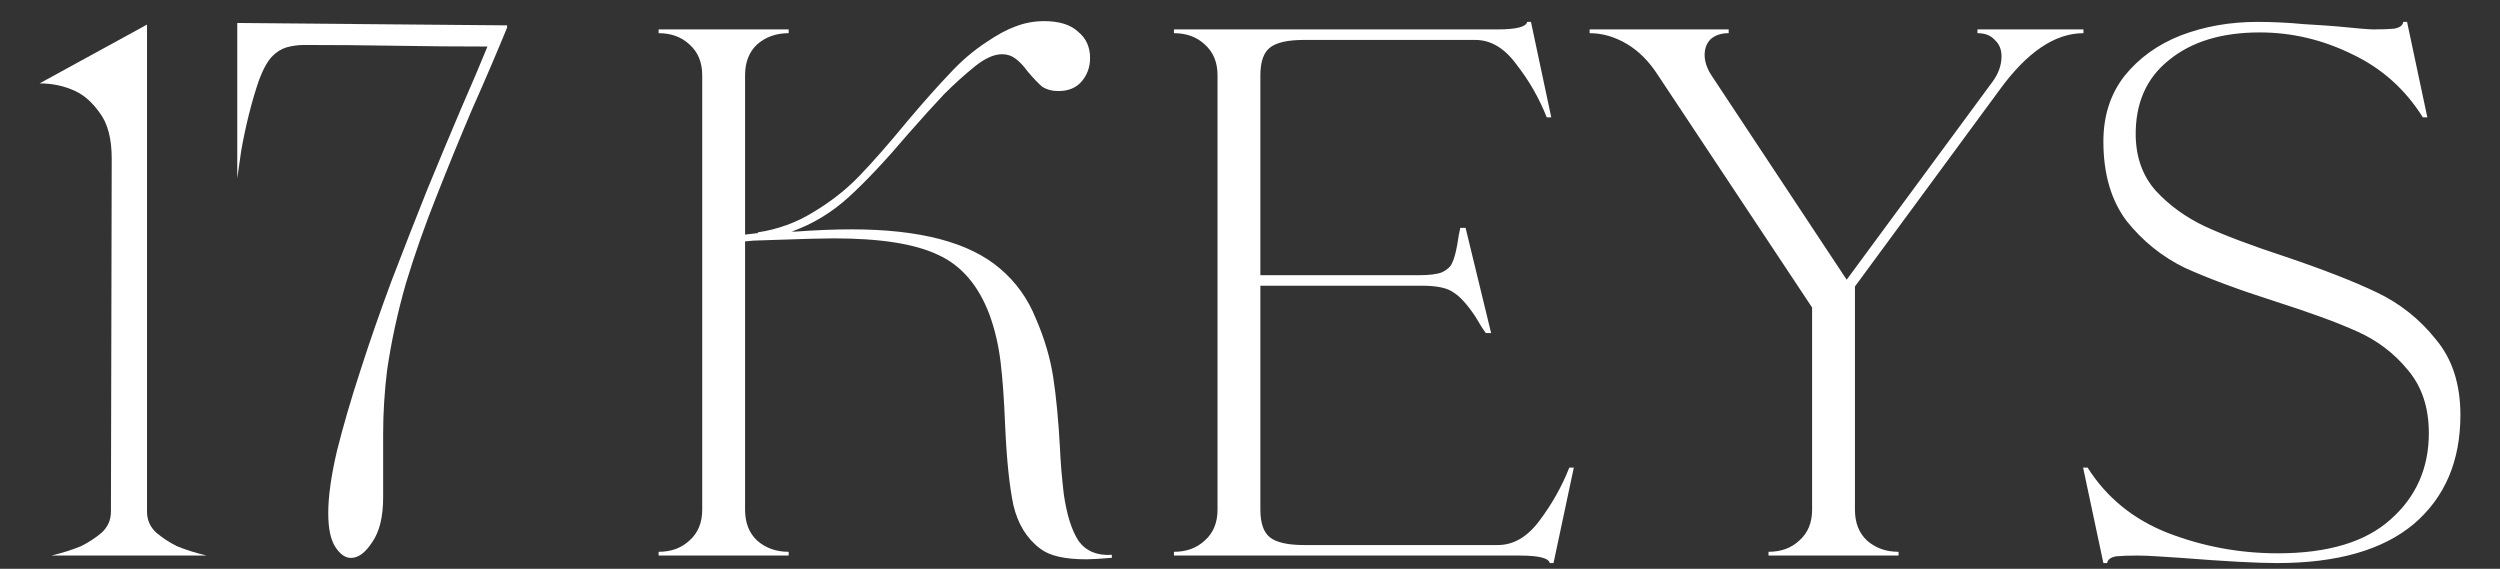
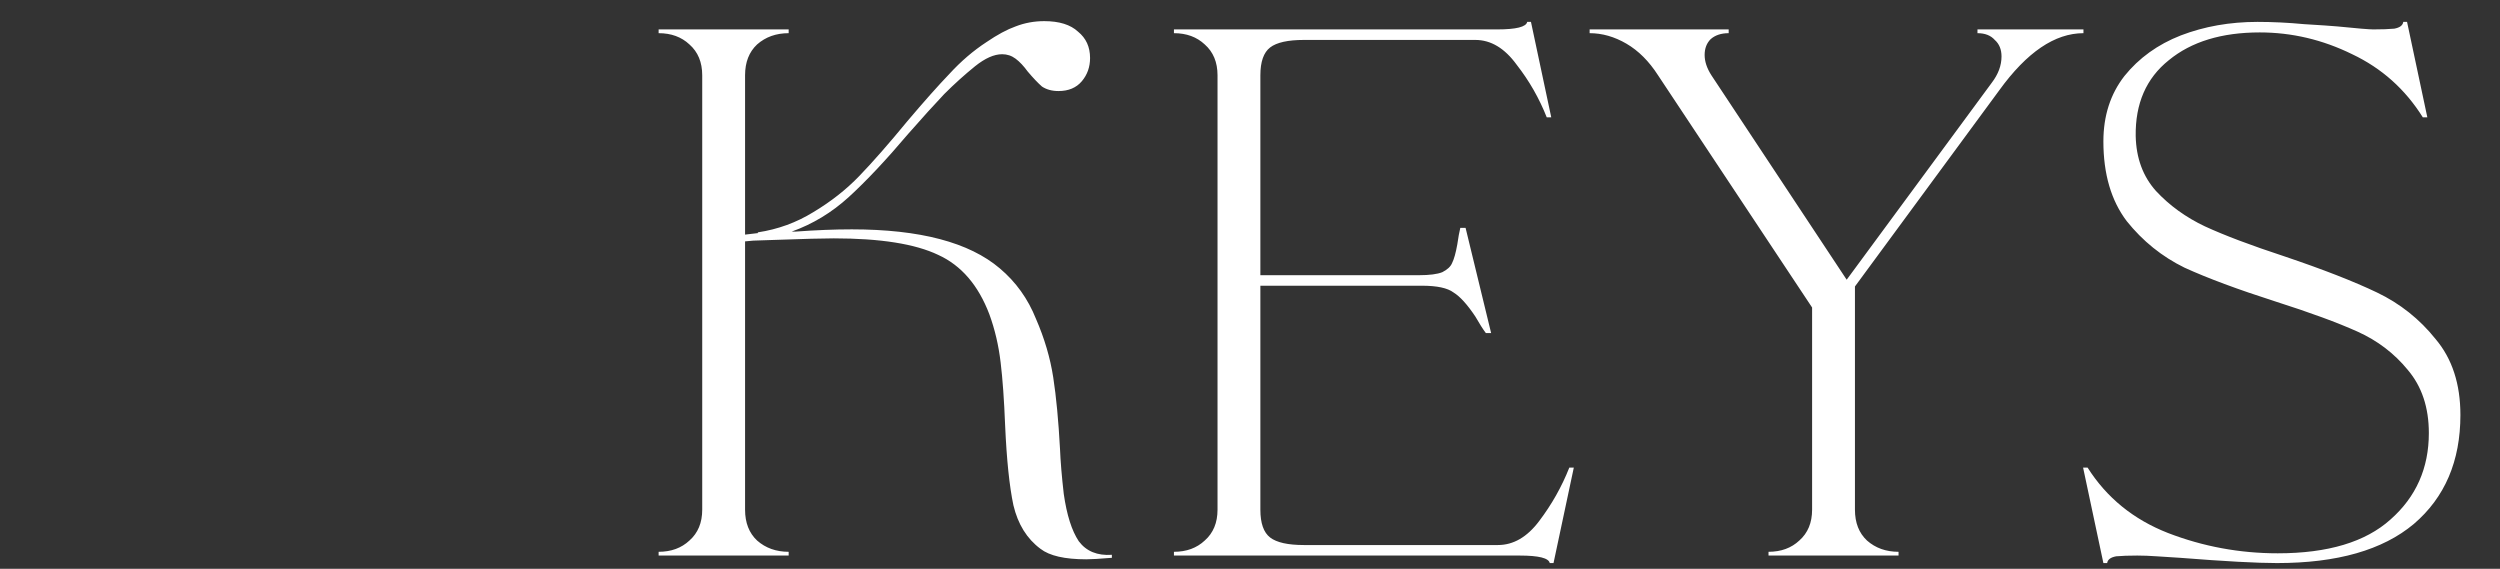
<svg xmlns="http://www.w3.org/2000/svg" width="189" height="43" viewBox="0 0 189 43" fill="none">
  <rect x="0" y="0" width="189" height="43" fill="#333333" stroke="none" />
-   <path d="M2.991 6.305L11.114 1.858V38.679C11.114 39.312 11.351 39.846 11.826 40.281C12.3 40.676 12.814 41.012 13.367 41.288C14.04 41.565 14.791 41.802 15.621 42H3.88C4.711 41.802 5.462 41.565 6.134 41.288C6.687 41.012 7.201 40.676 7.675 40.281C8.15 39.846 8.387 39.312 8.387 38.679L8.446 11.997C8.446 10.495 8.15 9.349 7.557 8.558C7.003 7.768 6.391 7.214 5.719 6.898C4.888 6.503 3.979 6.305 2.991 6.305ZM38.334 1.917V2.095C37.504 4.111 36.615 6.186 35.666 8.321C34.757 10.456 33.868 12.63 32.998 14.843C32.128 17.017 31.358 19.211 30.686 21.425C30.053 23.639 29.579 25.832 29.262 28.007C29.065 29.627 28.966 31.228 28.966 32.809C28.966 34.391 28.966 35.992 28.966 37.612C28.966 39.075 28.689 40.201 28.136 40.992C27.622 41.783 27.088 42.178 26.535 42.178C26.1 42.178 25.705 41.901 25.349 41.348C24.993 40.794 24.816 39.944 24.816 38.798C24.816 37.533 25.033 35.972 25.468 34.114C25.942 32.217 26.535 30.181 27.247 28.007C27.958 25.793 28.749 23.52 29.618 21.188C30.527 18.816 31.417 16.543 32.286 14.369C33.196 12.155 34.046 10.12 34.836 8.262C35.666 6.364 36.338 4.783 36.852 3.518C34.52 3.518 32.208 3.498 29.915 3.459C27.622 3.419 25.31 3.4 22.977 3.4C22.543 3.4 22.108 3.459 21.673 3.577C21.278 3.696 20.922 3.913 20.606 4.23C20.25 4.585 19.914 5.178 19.598 6.008C19.321 6.799 19.064 7.669 18.827 8.617C18.59 9.566 18.392 10.495 18.234 11.404C18.115 12.274 18.016 12.966 17.937 13.479V1.739L38.334 1.917Z" fill="white" />
  <path d="M80.42 37.34C80.647 38.931 81.026 40.125 81.557 40.92C82.125 41.678 82.958 42.019 84.057 41.943V42.17C83.148 42.246 82.504 42.284 82.125 42.284C80.496 42.284 79.341 42.019 78.659 41.489C77.636 40.731 76.954 39.632 76.613 38.193C76.31 36.753 76.102 34.745 75.988 32.169C75.912 30.238 75.799 28.646 75.647 27.396C75.495 26.108 75.211 24.896 74.795 23.76C73.961 21.562 72.673 20.066 70.931 19.271C69.188 18.437 66.555 18.02 63.032 18.02C62.237 18.02 60.778 18.058 58.657 18.134L56.952 18.191L56.327 18.248V38.534C56.327 39.519 56.63 40.295 57.236 40.864C57.88 41.432 58.676 41.716 59.623 41.716V42H49.792V41.716C50.739 41.716 51.516 41.432 52.122 40.864C52.766 40.295 53.088 39.519 53.088 38.534V5.69C53.088 4.705 52.766 3.928 52.122 3.36C51.516 2.792 50.739 2.508 49.792 2.508V2.224H59.623V2.508C58.676 2.508 57.88 2.792 57.236 3.36C56.63 3.928 56.327 4.705 56.327 5.69V17.736L57.293 17.623V17.566C58.808 17.339 60.21 16.827 61.498 16.032C62.824 15.236 63.979 14.327 64.964 13.304C65.987 12.243 67.199 10.861 68.601 9.156C69.851 7.679 70.912 6.485 71.783 5.576C72.654 4.629 73.582 3.834 74.567 3.19C75.401 2.621 76.139 2.224 76.783 1.996C77.465 1.731 78.185 1.598 78.943 1.598C80.079 1.598 80.931 1.864 81.5 2.394C82.106 2.886 82.409 3.549 82.409 4.383C82.409 5.065 82.201 5.652 81.784 6.144C81.367 6.637 80.78 6.883 80.022 6.883C79.53 6.883 79.113 6.769 78.772 6.542C78.469 6.277 78.109 5.898 77.693 5.406C77.389 4.989 77.087 4.667 76.783 4.44C76.48 4.212 76.139 4.099 75.761 4.099C75.154 4.099 74.473 4.402 73.715 5.008C72.919 5.652 72.143 6.353 71.385 7.11C70.665 7.868 69.756 8.872 68.658 10.122C66.991 12.092 65.495 13.683 64.169 14.895C62.881 16.07 61.441 16.941 59.85 17.509H60.134C61.687 17.395 63.108 17.339 64.396 17.339C69.548 17.339 73.279 18.323 75.59 20.293C76.802 21.316 77.712 22.585 78.318 24.101C78.962 25.578 79.397 27.055 79.625 28.533C79.852 30.01 80.022 31.81 80.136 33.931C80.174 34.878 80.269 36.015 80.42 37.34ZM118.98 35.352L117.446 42.568H117.161C117.086 42.189 116.328 42 114.888 42H88.75V41.716C89.697 41.716 90.473 41.432 91.079 40.864C91.723 40.295 92.045 39.519 92.045 38.534V5.69C92.045 4.705 91.723 3.928 91.079 3.36C90.473 2.792 89.697 2.508 88.75 2.508V2.224H113.184C114.623 2.224 115.381 2.034 115.457 1.655H115.741L117.275 8.872H116.934C116.366 7.432 115.608 6.106 114.661 4.894C113.752 3.644 112.71 3.019 111.536 3.019H98.58C97.368 3.019 96.516 3.208 96.023 3.587C95.531 3.966 95.284 4.667 95.284 5.69V20.805H107.274C108.07 20.805 108.657 20.729 109.036 20.578C109.414 20.388 109.661 20.161 109.774 19.896C109.926 19.593 110.058 19.119 110.172 18.475C110.248 17.945 110.324 17.528 110.399 17.225H110.797L112.729 25.18H112.331C112.104 24.877 111.839 24.46 111.536 23.93C110.93 23.021 110.38 22.415 109.888 22.112C109.433 21.771 108.638 21.6 107.501 21.6H95.284V38.534C95.284 39.557 95.531 40.257 96.023 40.636C96.516 41.015 97.368 41.205 98.58 41.205H113.241C114.415 41.205 115.457 40.598 116.366 39.386C117.313 38.136 118.071 36.791 118.639 35.352H118.98ZM157.509 2.224V2.508C155.349 2.508 153.228 3.947 151.145 6.826L140.234 21.657V38.534C140.234 39.519 140.537 40.295 141.144 40.864C141.788 41.432 142.583 41.716 143.53 41.716V42H133.7V41.716C134.647 41.716 135.423 41.432 136.029 40.864C136.673 40.295 136.995 39.519 136.995 38.534V23.248L125.347 5.69C124.665 4.629 123.869 3.834 122.96 3.303C122.051 2.773 121.123 2.508 120.176 2.508V2.224H130.688V2.508C130.12 2.508 129.665 2.659 129.324 2.962C129.021 3.265 128.87 3.663 128.87 4.156C128.87 4.648 129.04 5.159 129.381 5.69L139.609 21.146L150.576 6.258C151.069 5.614 151.315 4.951 151.315 4.269C151.315 3.739 151.145 3.322 150.804 3.019C150.501 2.678 150.065 2.508 149.497 2.508V2.224H157.509ZM157.482 35.352H157.823C159.262 37.625 161.289 39.273 163.903 40.295C166.555 41.318 169.32 41.83 172.199 41.83C175.987 41.83 178.828 40.977 180.723 39.273C182.655 37.568 183.621 35.389 183.621 32.738C183.621 30.806 183.09 29.215 182.029 27.965C181.007 26.715 179.738 25.748 178.222 25.067C176.707 24.385 174.642 23.627 172.029 22.794C169.187 21.884 166.895 21.032 165.153 20.237C163.448 19.403 161.99 18.229 160.777 16.713C159.603 15.16 159.016 13.153 159.016 10.69C159.016 8.758 159.546 7.11 160.607 5.747C161.706 4.383 163.126 3.36 164.869 2.678C166.649 1.996 168.581 1.655 170.665 1.655C171.801 1.655 172.976 1.712 174.188 1.826C175.438 1.902 176.271 1.958 176.688 1.996C178.203 2.148 179.113 2.224 179.416 2.224C180.06 2.224 180.59 2.205 181.007 2.167C181.423 2.091 181.651 1.92 181.689 1.655H181.973L183.507 8.872H183.166C181.84 6.75 180.06 5.159 177.825 4.099C175.589 3 173.26 2.451 170.835 2.451C167.956 2.451 165.664 3.152 163.96 4.553C162.255 5.917 161.421 7.83 161.459 10.293C161.497 11.959 162.009 13.342 162.994 14.441C164.016 15.539 165.248 16.429 166.687 17.111C168.165 17.793 170.172 18.551 172.71 19.384C175.627 20.369 177.957 21.278 179.7 22.112C181.442 22.945 182.92 24.119 184.132 25.635C185.382 27.112 186.007 29.025 186.007 31.374C186.007 34.859 184.833 37.606 182.484 39.613C180.135 41.583 176.688 42.568 172.142 42.568C170.627 42.568 168.183 42.436 164.812 42.17C164.206 42.133 163.619 42.095 163.05 42.057C162.52 42.019 162.028 42 161.573 42C160.929 42 160.399 42.019 159.982 42.057C159.565 42.133 159.338 42.303 159.3 42.568H159.016L157.482 35.352Z" fill="white" />
</svg>